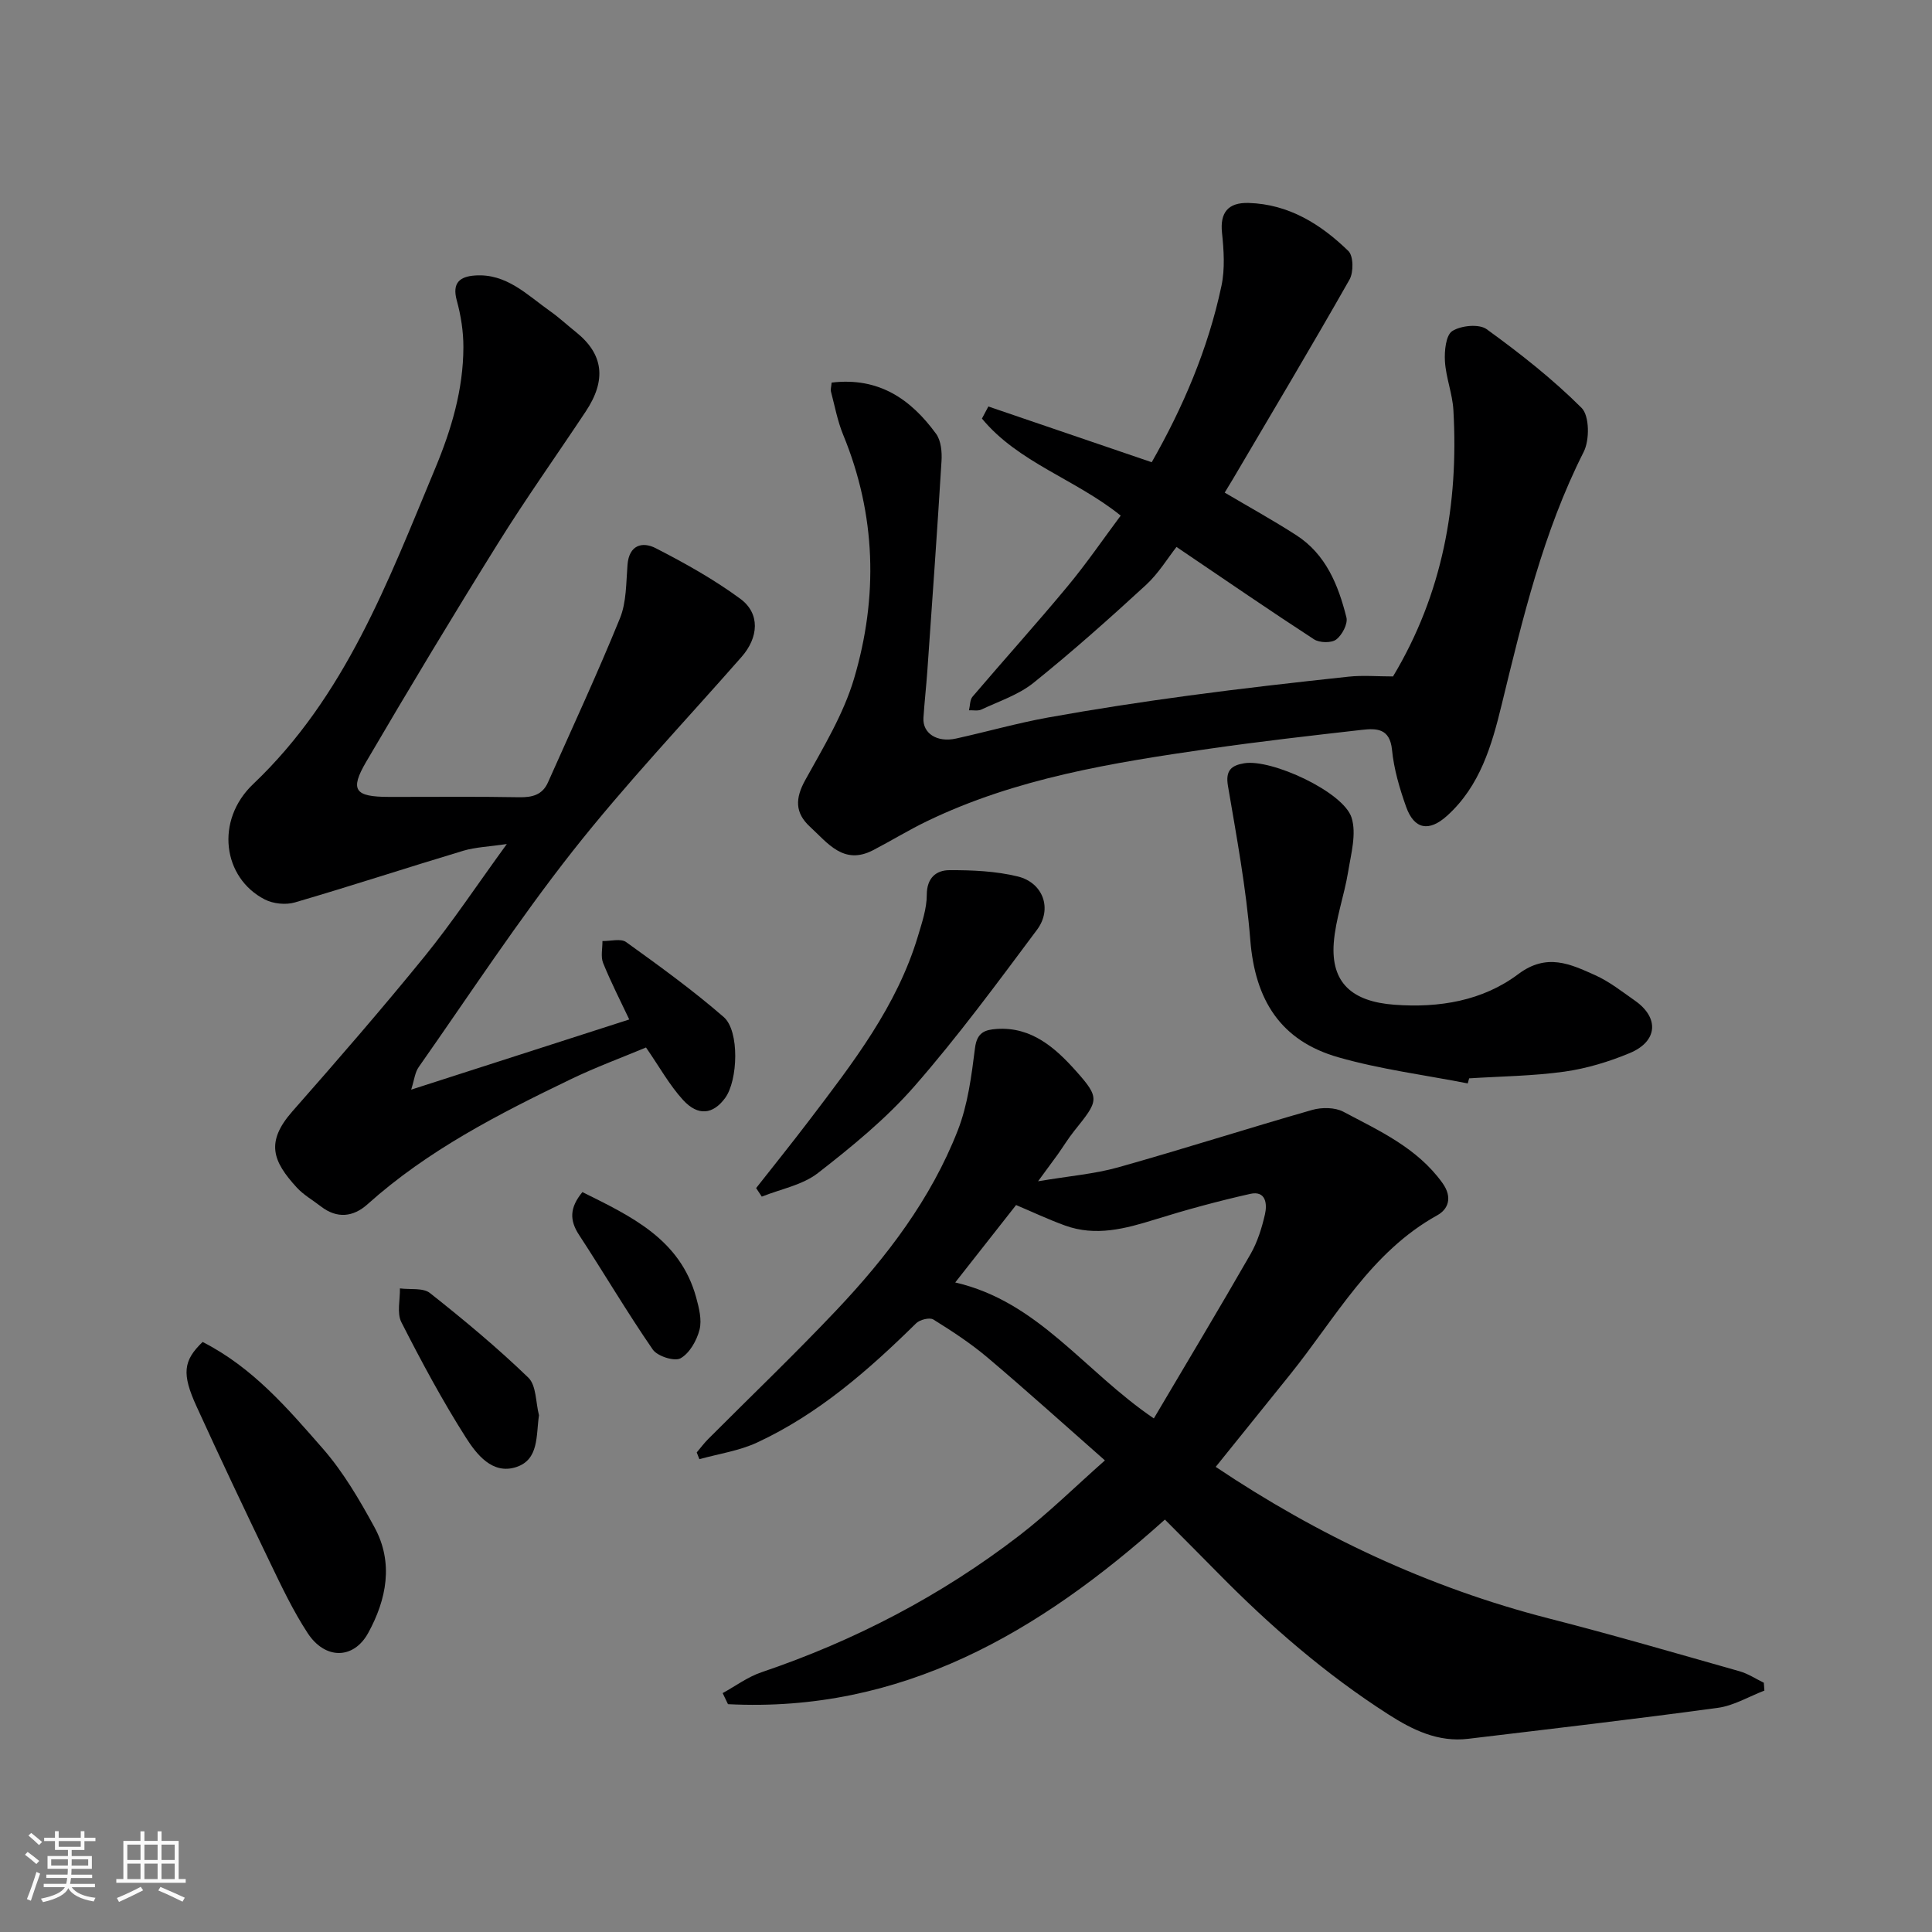
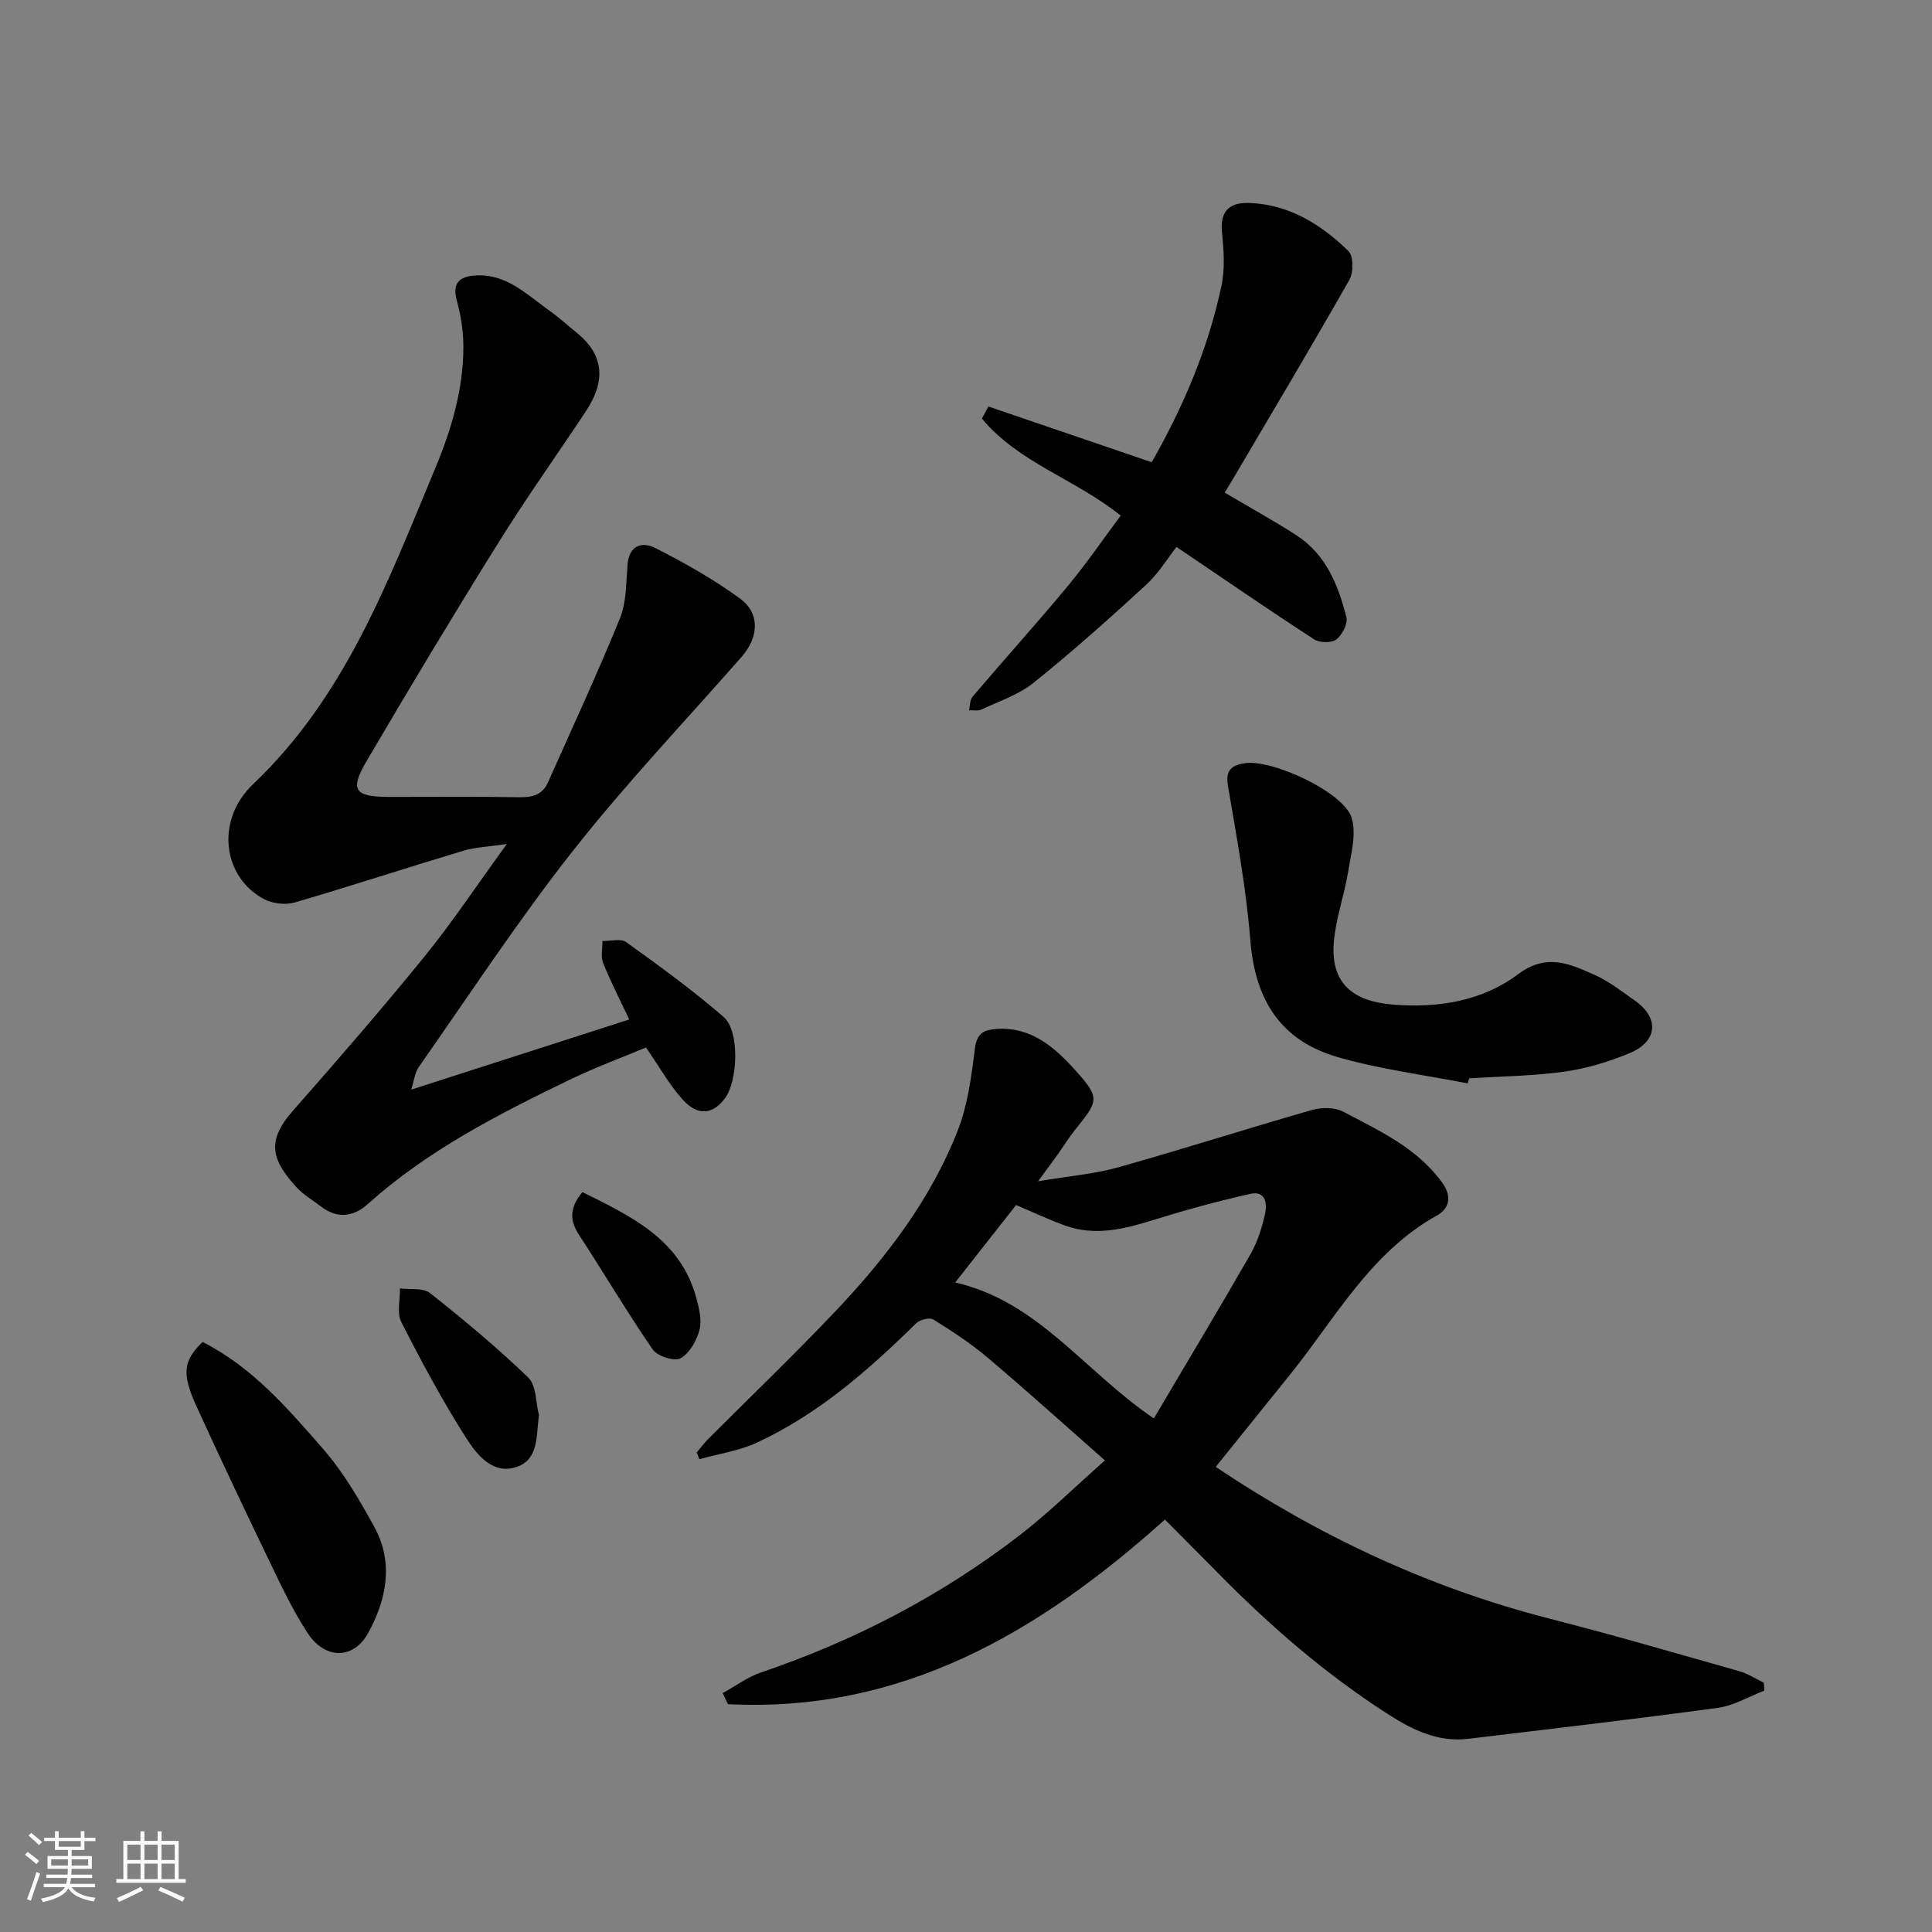
<svg xmlns="http://www.w3.org/2000/svg" enable-background="new 0 0 400 400" viewBox="0 0 400 400">
  <rect x="0" y="0" width="400" height="400" fill="#808080" stroke="none" />
  <path d="m5.17 384 .55-.58c.85.61 1.65 1.24 2.4 1.87l-.59.64c-.83-.73-1.62-1.38-2.36-1.93m1.22 9.53-.82-.34c.71-1.76 1.37-3.64 1.98-5.63.24.13.5.25.76.36-.6 1.67-1.24 3.54-1.92 5.61m-.5-13.5.57-.54c.56.44 1.31 1.06 2.26 1.87l-.64.64c-.68-.66-1.41-1.32-2.19-1.97m3.25.46h2.24v-1.36h.77v1.36h4.57v-1.36h.76v1.36h2.28v.69h-2.28v1.84h-2.64v1.26h4.18v2.64h-4.21c0 .45-.02.86-.05 1.21h4.32v.69h-4.38c-.04.34-.1.75-.19 1.22h5.15v.69h-4.82c.87 1.19 2.51 1.92 4.93 2.19-.17.31-.3.57-.37.76-2.77-.49-4.52-1.41-5.26-2.76-.56 1.26-2.3 2.23-5.24 2.9-.12-.24-.26-.48-.43-.72 2.73-.55 4.38-1.34 4.96-2.38h-4.38v-.69h4.65c.1-.38.17-.79.21-1.22h-4.32v-.69h4.4c.03-.34.05-.75.05-1.21h-4.2v-2.64h4.23v-1.26h-2.69v-1.84h-2.24zm1.46 4.46v1.29h3.45c.01-.4.02-.57.01-.53v-.32-.45h-3.46zm1.55-2.59h4.57v-1.19h-4.57zm6.11 2.59h-3.42v.77c-.01.19-.01.37-.02.53h3.44z" fill="#fafafa" />
  <path d="m32.63 379.16h.82v1.98h3.54v7.89h1.46v.78h-14.37v-.78h1.46v-7.89h3.54v-1.98h.82v1.98h2.73zm-3.49 11.48.5.73c-1.61.82-3.28 1.63-5 2.41-.13-.27-.28-.55-.44-.82 1.75-.72 3.4-1.49 4.94-2.32m-2.78-5.55h2.73v-3.18h-2.73zm0 3.95h2.73v-3.2h-2.73zm3.54-3.95h2.73v-3.18h-2.73zm0 3.95h2.73v-3.2h-2.73zm7.89 4.68c-1.84-.92-3.51-1.7-5.02-2.32l.45-.73c1.89.8 3.57 1.55 5.04 2.23zm-1.62-11.81h-2.73v3.18h2.73zm-2.73 7.13h2.73v-3.2h-2.73z" fill="#fafafa" />
  <g fill="#000001">
    <path d="m214.92 244.57c6.52-1.1 11.68-1.51 16.57-2.88 13.45-3.78 26.75-8.05 40.18-11.89 1.99-.57 4.72-.55 6.47.38 7.45 3.96 15.23 7.44 20.48 14.71 2.25 3.12 1.1 5.52-1 6.69-13.84 7.66-21.08 21.27-30.47 32.94-5.14 6.39-10.3 12.78-15.45 19.18 21.04 14.11 43.98 24.98 69 31.39 13.22 3.38 26.33 7.21 39.47 10.93 1.75.5 3.35 1.57 5.01 2.37.04.54.08 1.08.12 1.63-3.21 1.23-6.33 3.12-9.64 3.57-17.2 2.34-34.44 4.34-51.68 6.41-6.24.75-11.51-1.83-16.56-5.07-12.95-8.3-24.48-18.3-35.24-29.24-3.6-3.66-7.22-7.28-11-11.08-26.1 23.44-54.58 40.05-90.46 38.22-.37-.76-.73-1.53-1.1-2.29 2.66-1.46 5.18-3.35 8.02-4.31 19.33-6.55 37.2-15.86 53.36-28.29 6.11-4.7 11.63-10.16 17.76-15.58-8.51-7.49-16.3-14.53-24.31-21.3-3.48-2.94-7.33-5.46-11.21-7.87-.76-.48-2.8.03-3.56.78-9.88 9.72-20.25 18.8-32.93 24.69-3.72 1.73-7.95 2.33-11.95 3.45-.18-.47-.36-.93-.55-1.4.79-.93 1.52-1.92 2.38-2.78 8.87-8.9 17.96-17.59 26.58-26.71 10.38-10.98 19.53-22.97 25.08-37.16 2.1-5.37 2.85-11.34 3.58-17.12.41-3.2 2.05-3.74 4.52-3.91 7.2-.48 12.15 3.98 16.31 8.63 5.2 5.81 4.72 6.21-.32 12.52-1.22 1.53-2.24 3.21-3.37 4.81-1.01 1.39-2.05 2.78-4.09 5.58zm23.97 49.1c6.86-11.62 13.56-22.76 20.03-34.04 1.43-2.5 2.33-5.4 2.98-8.23.49-2.16.18-4.95-3.06-4.22-6.63 1.49-13.21 3.28-19.7 5.3-6.17 1.92-12.28 3.56-18.64 1.25-3.43-1.24-6.74-2.81-10.13-4.24-4.13 5.25-8.26 10.51-12.6 16.03 17.25 3.98 26.61 18.3 41.12 28.15z" />
    <path d="m85.13 225.6c15.44-4.97 30.05-9.67 45.15-14.53-1.8-3.82-3.79-7.68-5.41-11.69-.53-1.32-.12-3.02-.14-4.55 1.66.04 3.8-.58 4.91.22 6.89 4.96 13.8 9.96 20.2 15.52 3.31 2.88 2.95 13.13.29 16.76-2.49 3.39-5.59 3.82-8.71.41-2.82-3.08-4.89-6.86-7.67-10.87-4.92 2.06-10.39 4.07-15.61 6.59-14.89 7.18-29.59 14.69-42.05 25.87-2.94 2.64-6.3 3.04-9.65.45-1.68-1.31-3.61-2.39-5.02-3.94-4.95-5.42-6.49-9.37-.88-15.75 9.29-10.55 18.51-21.18 27.38-32.09 5.73-7.06 10.77-14.67 17.01-23.25-3.82.56-6.5.64-8.98 1.38-11.66 3.5-23.23 7.3-34.91 10.71-1.88.55-4.48.28-6.23-.62-8.68-4.46-10.33-16.35-2.39-23.89 19.1-18.15 27.92-41.95 37.68-65.35 3.36-8.06 5.82-16.32 5.84-25.09.01-3.24-.51-6.56-1.37-9.69-1-3.65.63-4.94 3.76-5.16 6.54-.47 10.81 4.03 15.56 7.38 1.87 1.32 3.56 2.9 5.35 4.33 5.69 4.55 6.39 9.89 2.02 16.46-6.04 9.1-12.39 18.02-18.16 27.29-9.31 14.94-18.39 30.03-27.28 45.21-3.45 5.89-2.36 7.27 4.69 7.28 9 .02 17.99-.1 26.99.07 2.74.05 4.81-.51 5.95-3.07 5.03-11.3 10.24-22.52 14.9-33.97 1.37-3.36 1.27-7.37 1.57-11.1.33-4.14 3.12-4.82 5.83-3.43 6.05 3.1 12.05 6.46 17.51 10.47 4.17 3.06 3.81 8.02.27 12.05-11.73 13.36-24.01 26.3-35 40.25-11.29 14.35-21.33 29.69-31.83 44.65-.79 1.1-.92 2.65-1.57 4.69z" />
-     <path d="m172.18 79.21c9.82-1.17 16.43 3.48 21.63 10.61 1.03 1.42 1.24 3.77 1.12 5.64-.88 14.47-1.92 28.93-2.93 43.39-.23 3.26-.6 6.51-.81 9.78-.2 3.19 2.8 5.15 6.74 4.28 6.35-1.4 12.63-3.19 19.02-4.35 9.64-1.74 19.33-3.22 29.04-4.53 11.04-1.49 22.11-2.74 33.18-3.93 2.96-.32 5.98-.05 9.24-.05 10.24-17.06 13.61-35.6 12.5-55.14-.19-3.39-1.54-6.7-1.75-10.09-.13-2.14.18-5.42 1.52-6.28 1.8-1.15 5.55-1.52 7.12-.38 6.89 4.99 13.65 10.3 19.65 16.29 1.64 1.63 1.68 6.65.44 9.1-8.4 16.61-12.63 34.48-16.99 52.37-2.04 8.39-4.46 16.8-11.29 22.97-3.72 3.36-6.81 2.89-8.5-1.88-1.35-3.8-2.52-7.79-2.91-11.77-.44-4.48-3.24-4.47-6.25-4.13-10.56 1.2-21.13 2.4-31.65 3.92-20.01 2.89-39.97 6.09-58.42 15.01-3.79 1.83-7.39 4.05-11.13 5.99-6.09 3.15-9.37-1.48-13.05-4.86-3.14-2.89-3.08-5.87-.99-9.65 3.76-6.8 7.91-13.63 10.1-20.98 5.02-16.92 4.59-33.93-2.24-50.52-1.17-2.84-1.73-5.92-2.52-8.91-.13-.45.05-.98.13-1.9z" />
    <path d="m253.56 101.99c5.05 2.98 10.03 5.73 14.8 8.8 6.15 3.95 8.72 10.34 10.4 17.03.34 1.33-.89 3.67-2.12 4.59-.99.75-3.45.69-4.58-.04-9.03-5.87-17.91-11.98-28.48-19.13-1.81 2.3-3.73 5.5-6.36 7.91-7.56 6.95-15.24 13.79-23.24 20.22-3.09 2.48-7.13 3.81-10.79 5.53-.72.34-1.71.12-2.57.16.23-.96.17-2.17.74-2.83 6.51-7.64 13.24-15.1 19.65-22.82 3.93-4.73 7.41-9.82 11.02-14.66-9.39-7.56-21.22-10.98-28.73-20.09.44-.83.88-1.66 1.33-2.5 11.12 3.8 22.24 7.59 33.82 11.54 6.42-11.25 11.67-23.42 14.44-36.52.75-3.53.49-7.38.11-11.02-.42-4.06 1.18-6.27 5.52-6.14 8.32.25 14.94 4.4 20.65 9.95 1.06 1.03 1.09 4.4.23 5.92-7.89 13.89-16.08 27.61-24.19 41.38-.65 1.1-1.32 2.18-1.65 2.72z" />
    <path d="m303.88 224.31c-8.93-1.75-18.04-2.91-26.76-5.4-11.99-3.41-17.27-11.85-18.26-24.3-.85-10.7-2.83-21.33-4.63-31.93-.54-3.2.74-4.21 3.35-4.65 5.63-.97 20.57 5.92 22.25 11.26 1.05 3.34-.11 7.48-.71 11.19-.81 4.95-2.61 9.8-2.98 14.76-.6 8.18 3.73 12.13 12.56 12.78 9.28.69 18.26-.8 25.64-6.34 5.91-4.43 10.77-2.09 15.92.22 2.94 1.32 5.55 3.39 8.22 5.26 5.09 3.55 4.75 8.45-1.06 10.87-4.3 1.79-8.91 3.19-13.51 3.84-6.52.91-13.16.97-19.74 1.39-.11.35-.2.7-.29 1.05z" />
    <path d="m41.95 277.84c10.41 5.3 17.64 13.8 24.88 22.07 4.24 4.85 7.59 10.59 10.7 16.29 4.01 7.36 2.5 14.95-1.29 21.87-3.04 5.55-8.95 5.54-12.54.05-3.01-4.6-5.39-9.62-7.78-14.59-5.17-10.72-10.27-21.48-15.21-32.31-3.12-6.81-2.78-9.52 1.24-13.38z" />
-     <path d="m156.55 245.98c3.68-4.69 7.43-9.34 11.04-14.09 8.98-11.82 18.12-23.56 22.47-38.1.83-2.79 1.82-5.68 1.82-8.52 0-3.53 1.96-5.1 4.68-5.11 4.73-.02 9.59.19 14.15 1.3 5.27 1.29 7.22 6.72 3.99 11.04-8.21 11-16.37 22.09-25.39 32.41-5.86 6.7-12.91 12.47-19.97 17.96-3.2 2.49-7.71 3.31-11.62 4.88-.4-.59-.78-1.18-1.17-1.77z" />
    <path d="m111.59 293.01c-.62 4.25.03 9.2-4.74 10.74-4.91 1.59-8.18-2.65-10.39-6.11-4.89-7.69-9.22-15.76-13.36-23.89-.96-1.89-.25-4.64-.3-7 2.11.28 4.8-.17 6.23.97 7.02 5.55 13.92 11.29 20.35 17.5 1.68 1.62 1.52 5.14 2.21 7.79z" />
    <path d="m120.58 246.81c10.13 5.03 20.24 9.75 23.55 21.8.59 2.16 1.22 4.65.7 6.69-.57 2.24-2.06 4.87-3.93 5.92-1.25.7-4.79-.42-5.75-1.81-5.34-7.74-10.11-15.86-15.26-23.73-1.98-3.02-1.99-5.62.69-8.87z" />
  </g>
</svg>